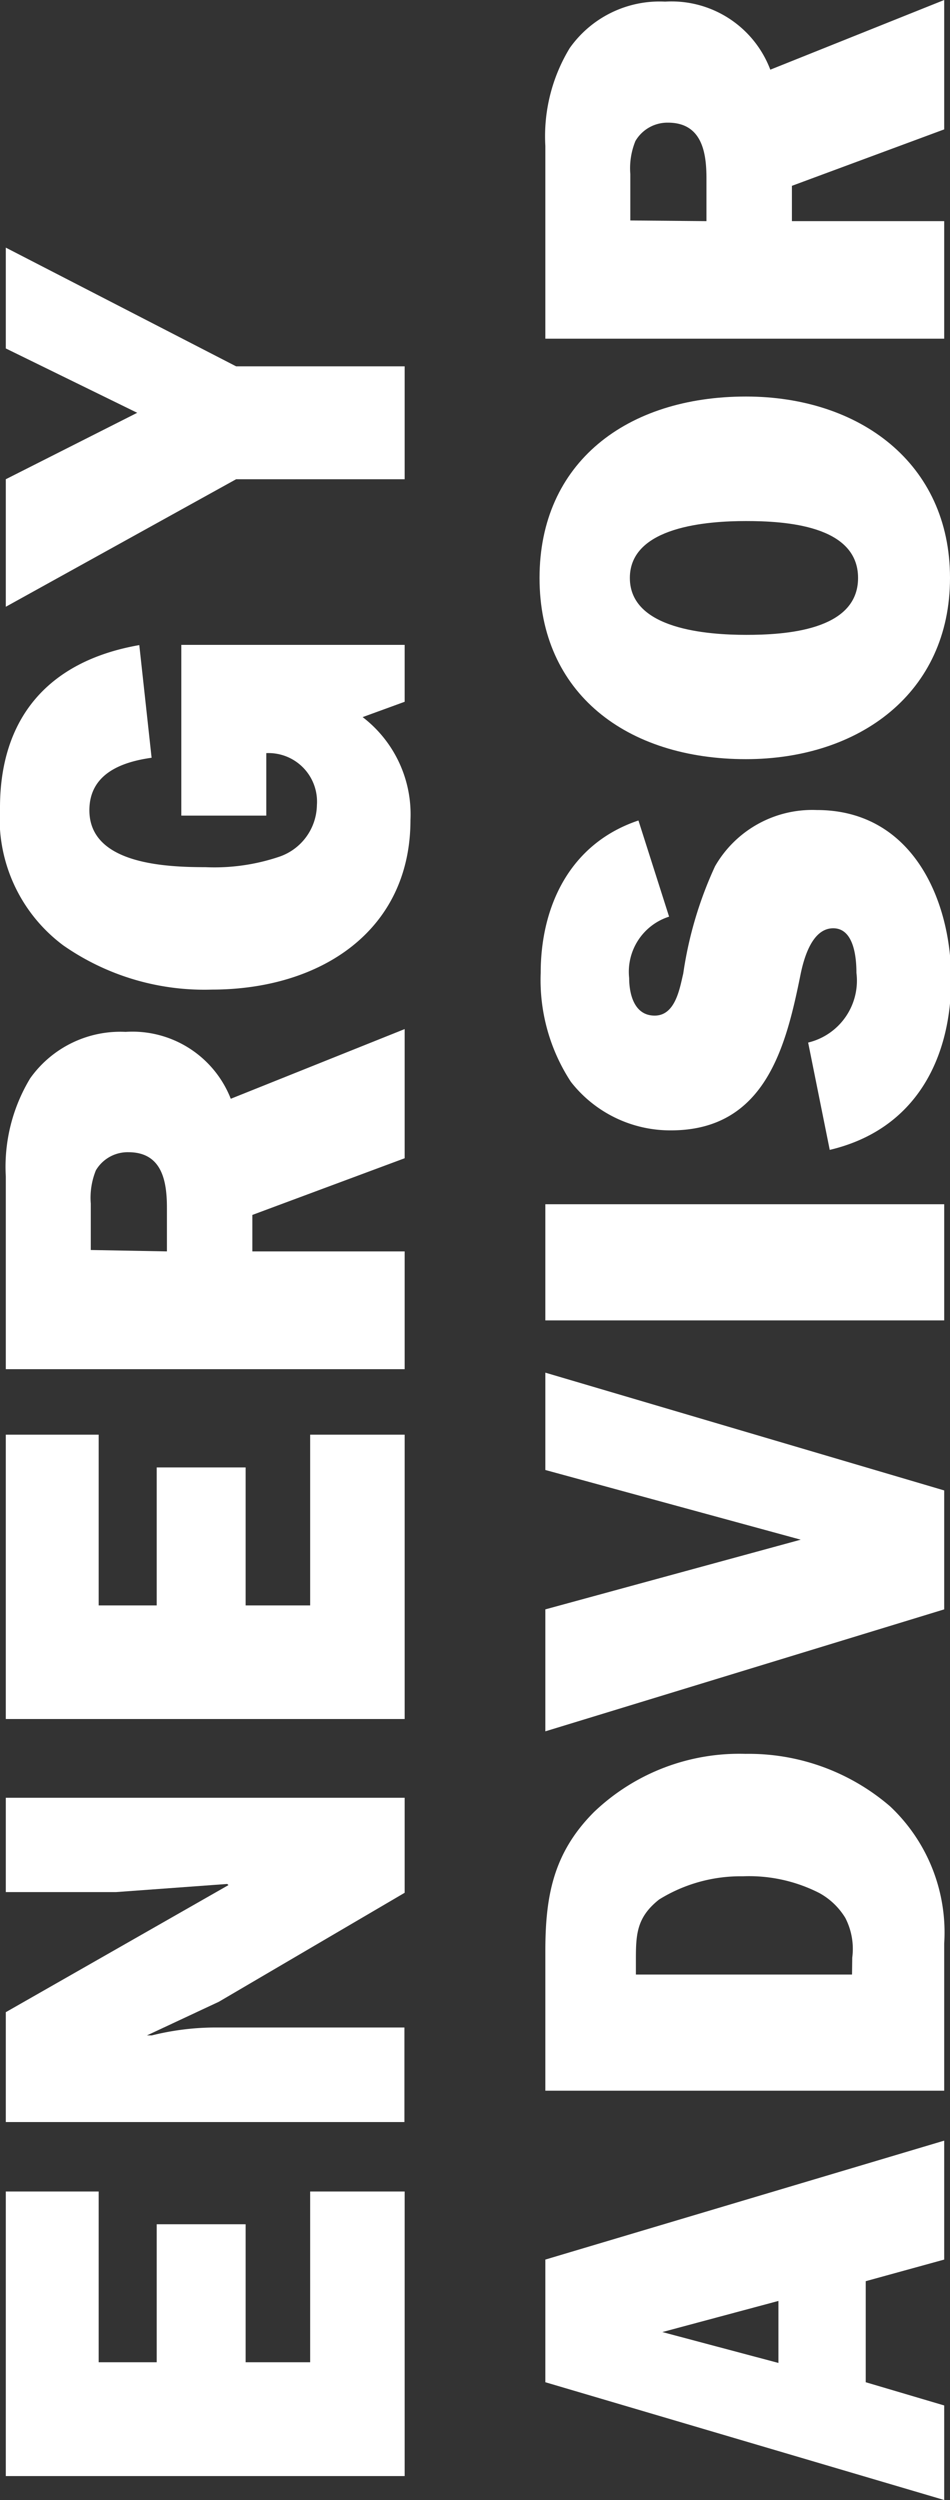
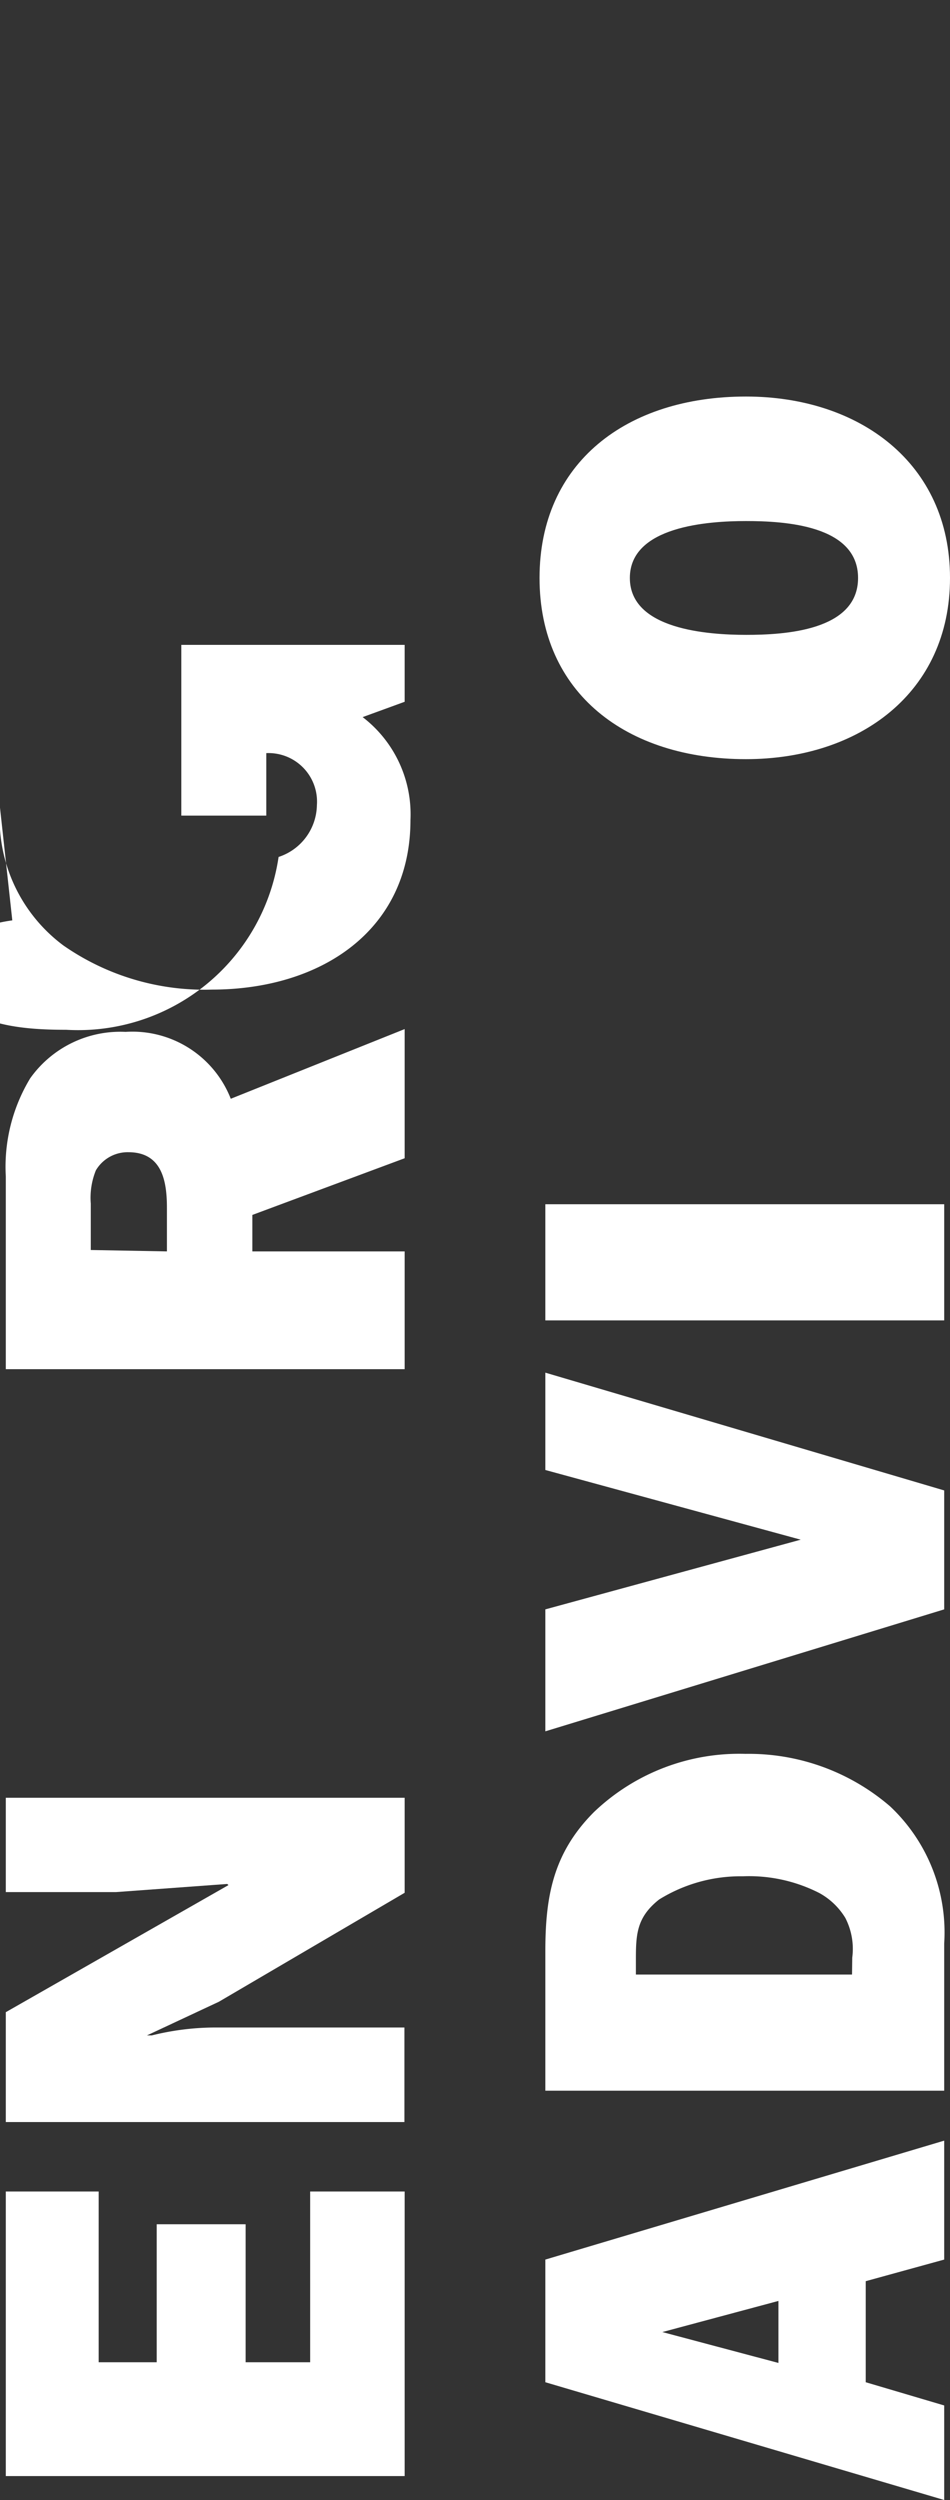
<svg xmlns="http://www.w3.org/2000/svg" viewBox="0 0 40.92 107.62">
  <rect x="0" y="0" width="40.92" height="107.62" fill="#333333" stroke="none" />
  <defs>
    <style>.cls-1{fill:#fff;}</style>
  </defs>
  <title>Asset 6</title>
  <g id="Layer_2" data-name="Layer 2">
    <g id="Layer_1-2" data-name="Layer 1">
      <path class="cls-1" d="M17.43,94.34v12.25H.25V94.34h4v7.35h2.5V95.75h3.83v5.94h2.78V94.34Z" />
      <path class="cls-1" d="M17.43,81.48l-8,4.69-3.1,1.45,0,0,.21,0a11.36,11.36,0,0,1,2.88-.34h8v4.07H.25V86.62l9.59-5.47-.05-.05L5,81.45H.25V77.39H17.43Z" />
-       <path class="cls-1" d="M17.43,61.76V74H.25V61.76h4v7.35h2.5V63.17h3.83v5.94h2.78V61.76Z" />
      <path class="cls-1" d="M17.43,53.87v5.07H.25v-8.3A7.36,7.36,0,0,1,1.3,46.42a4.76,4.76,0,0,1,4.11-2,4.55,4.55,0,0,1,4.53,2.88l7.49-3v5.56L10.87,52.3v1.57Zm-10.24,0V52c0-1.1-.18-2.4-1.66-2.4a1.59,1.59,0,0,0-1.4.78,3.14,3.14,0,0,0-.22,1.43v2Z" />
-       <path class="cls-1" d="M17.43,27.76v2.45l-1.81.66a5.27,5.27,0,0,1,2.06,4.43c0,4.76-3.86,7.3-8.56,7.3a10.62,10.62,0,0,1-6.39-1.9A6.81,6.81,0,0,1,0,34.77c0-3.78,2-6.3,6-7l.53,4.85c-1.38.19-2.68.74-2.68,2.26,0,2.31,3.25,2.45,5,2.45A8.73,8.73,0,0,0,12,36.89a2.39,2.39,0,0,0,1.65-2.23,2.09,2.09,0,0,0-2.18-2.24v2.69H7.81V27.76Z" />
-       <path class="cls-1" d="M10.17,15.77h7.26v4.86H10.17L.25,26.12V20.63l5.66-2.86L.25,15V10.66Z" />
+       <path class="cls-1" d="M17.43,27.76v2.45l-1.81.66a5.27,5.27,0,0,1,2.06,4.43c0,4.76-3.86,7.3-8.56,7.3a10.62,10.62,0,0,1-6.39-1.9A6.81,6.81,0,0,1,0,34.77l.53,4.85c-1.38.19-2.68.74-2.68,2.26,0,2.31,3.25,2.45,5,2.45A8.73,8.73,0,0,0,12,36.89a2.39,2.39,0,0,0,1.65-2.23,2.09,2.09,0,0,0-2.18-2.24v2.69H7.81V27.76Z" />
      <path class="cls-1" d="M37.29,98.2v4.35l3.38,1v4.07l-17.18-5.07V97.27l17.18-5.12v5.12Zm-3.76.85-5,1.34,5,1.33Z" />
      <path class="cls-1" d="M23.49,90V84c0-2.35.33-4.23,2.1-6a9.06,9.06,0,0,1,6.52-2.5,9.33,9.33,0,0,1,6.23,2.26,7.45,7.45,0,0,1,2.33,5.9V90Zm13.22-5.73a2.91,2.91,0,0,0-.3-1.71,3,3,0,0,0-1.12-1.07A6.66,6.66,0,0,0,32,80.77a6.66,6.66,0,0,0-3.61,1c-1,.79-1,1.55-1,2.69V85h9.31Z" />
      <path class="cls-1" d="M40.67,64.16v5.12L23.49,74.53V69.28l11-3-11-3V59.09Z" />
      <path class="cls-1" d="M40.67,51.84v5H23.49v-5Z" />
-       <path class="cls-1" d="M34.81,44.88a2.74,2.74,0,0,0,2.08-3c0-.64-.1-1.92-1-1.92s-1.26,1.26-1.41,2c-.62,3.06-1.5,6.7-5.58,6.7a5.43,5.43,0,0,1-4.31-2.09,8,8,0,0,1-1.3-4.69c0-2.83,1.23-5.56,4.21-6.56l1.32,4.14a2.49,2.49,0,0,0-1.72,2.64c0,.66.2,1.62,1.1,1.62s1.08-1.19,1.23-1.81a16.71,16.71,0,0,1,1.37-4.62,4.83,4.83,0,0,1,4.38-2.42c4.14,0,5.79,3.9,5.79,7.28s-1.5,6.47-5.23,7.35Z" />
      <path class="cls-1" d="M32.13,17.07c4.88,0,8.79,2.86,8.79,7.81s-3.91,7.8-8.79,7.8c-5.13,0-8.89-2.83-8.89-7.8S27,17.07,32.13,17.07Zm0,10.26c1.65,0,4.83-.17,4.83-2.45s-3.18-2.45-4.83-2.45-5,.23-5,2.45S30.48,27.33,32.16,27.33Z" />
-       <path class="cls-1" d="M40.67,9.52v5.06H23.49V6.28a7.31,7.31,0,0,1,1.05-4.21,4.74,4.74,0,0,1,4.11-2A4.55,4.55,0,0,1,33.18,3L40.67,0V5.57L34.11,8V9.52Zm-10.24,0V7.68c0-1.09-.18-2.4-1.66-2.4a1.6,1.6,0,0,0-1.4.79,3.1,3.1,0,0,0-.22,1.42v2Z" />
    </g>
  </g>
</svg>